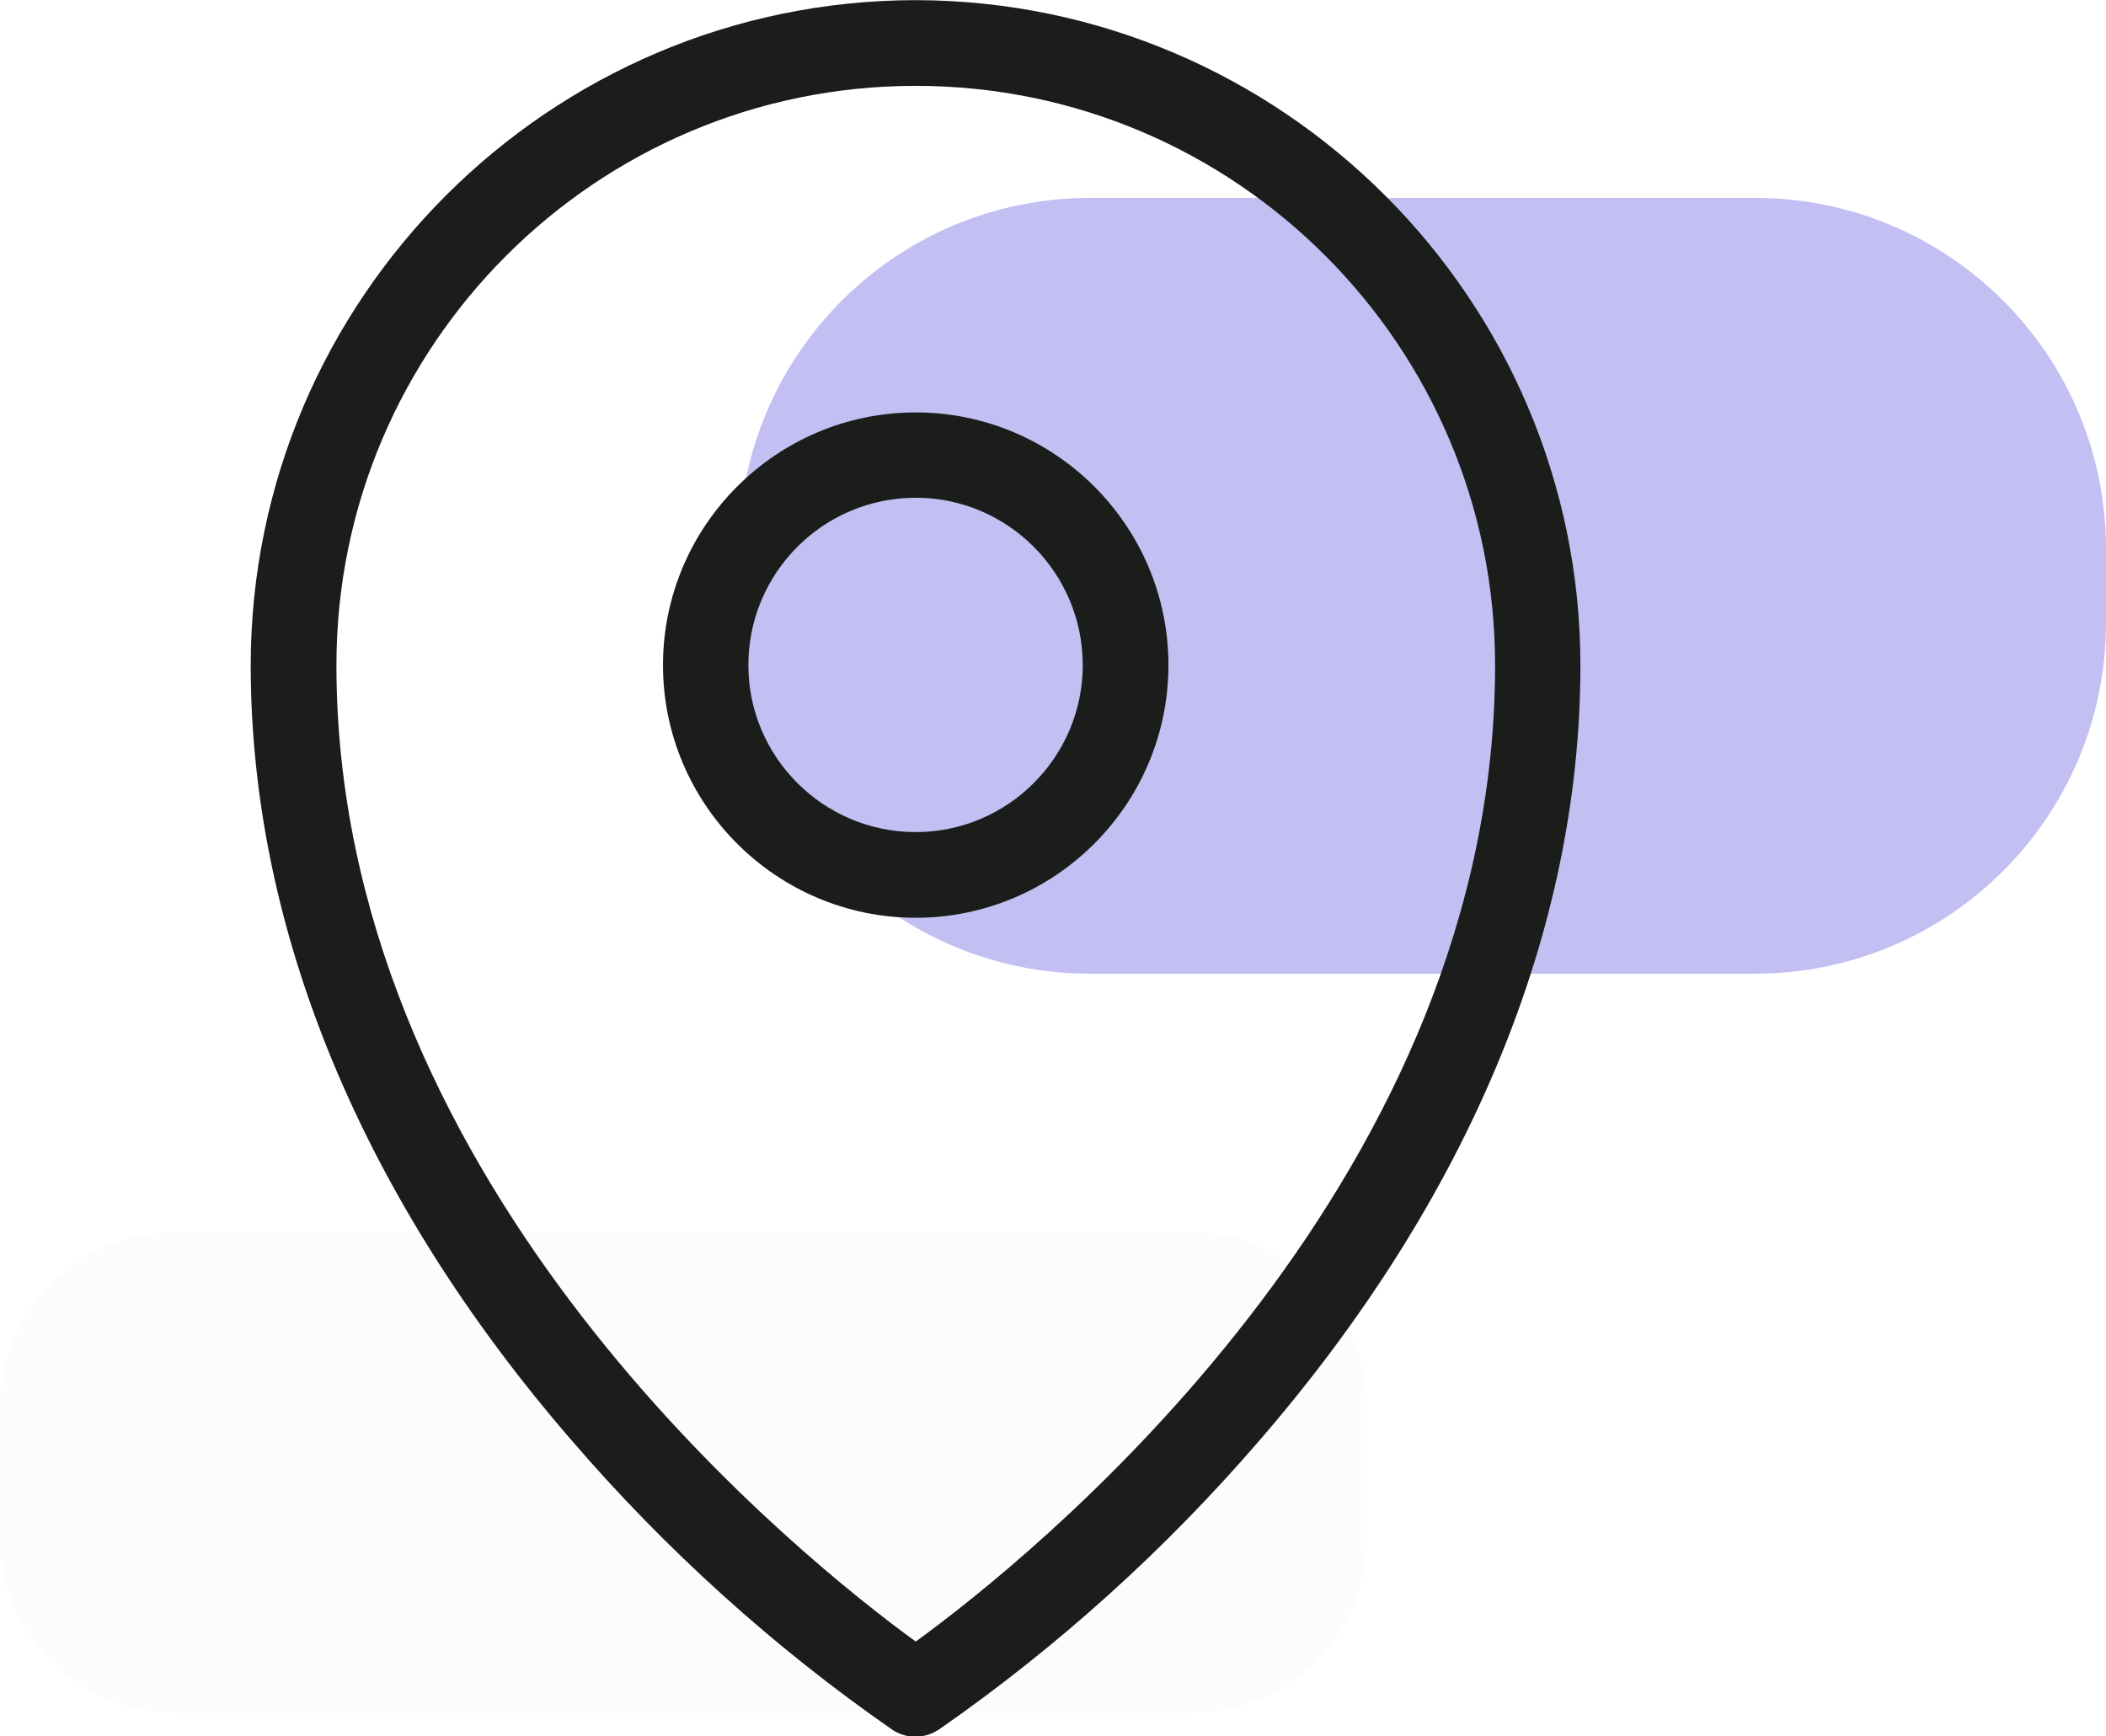
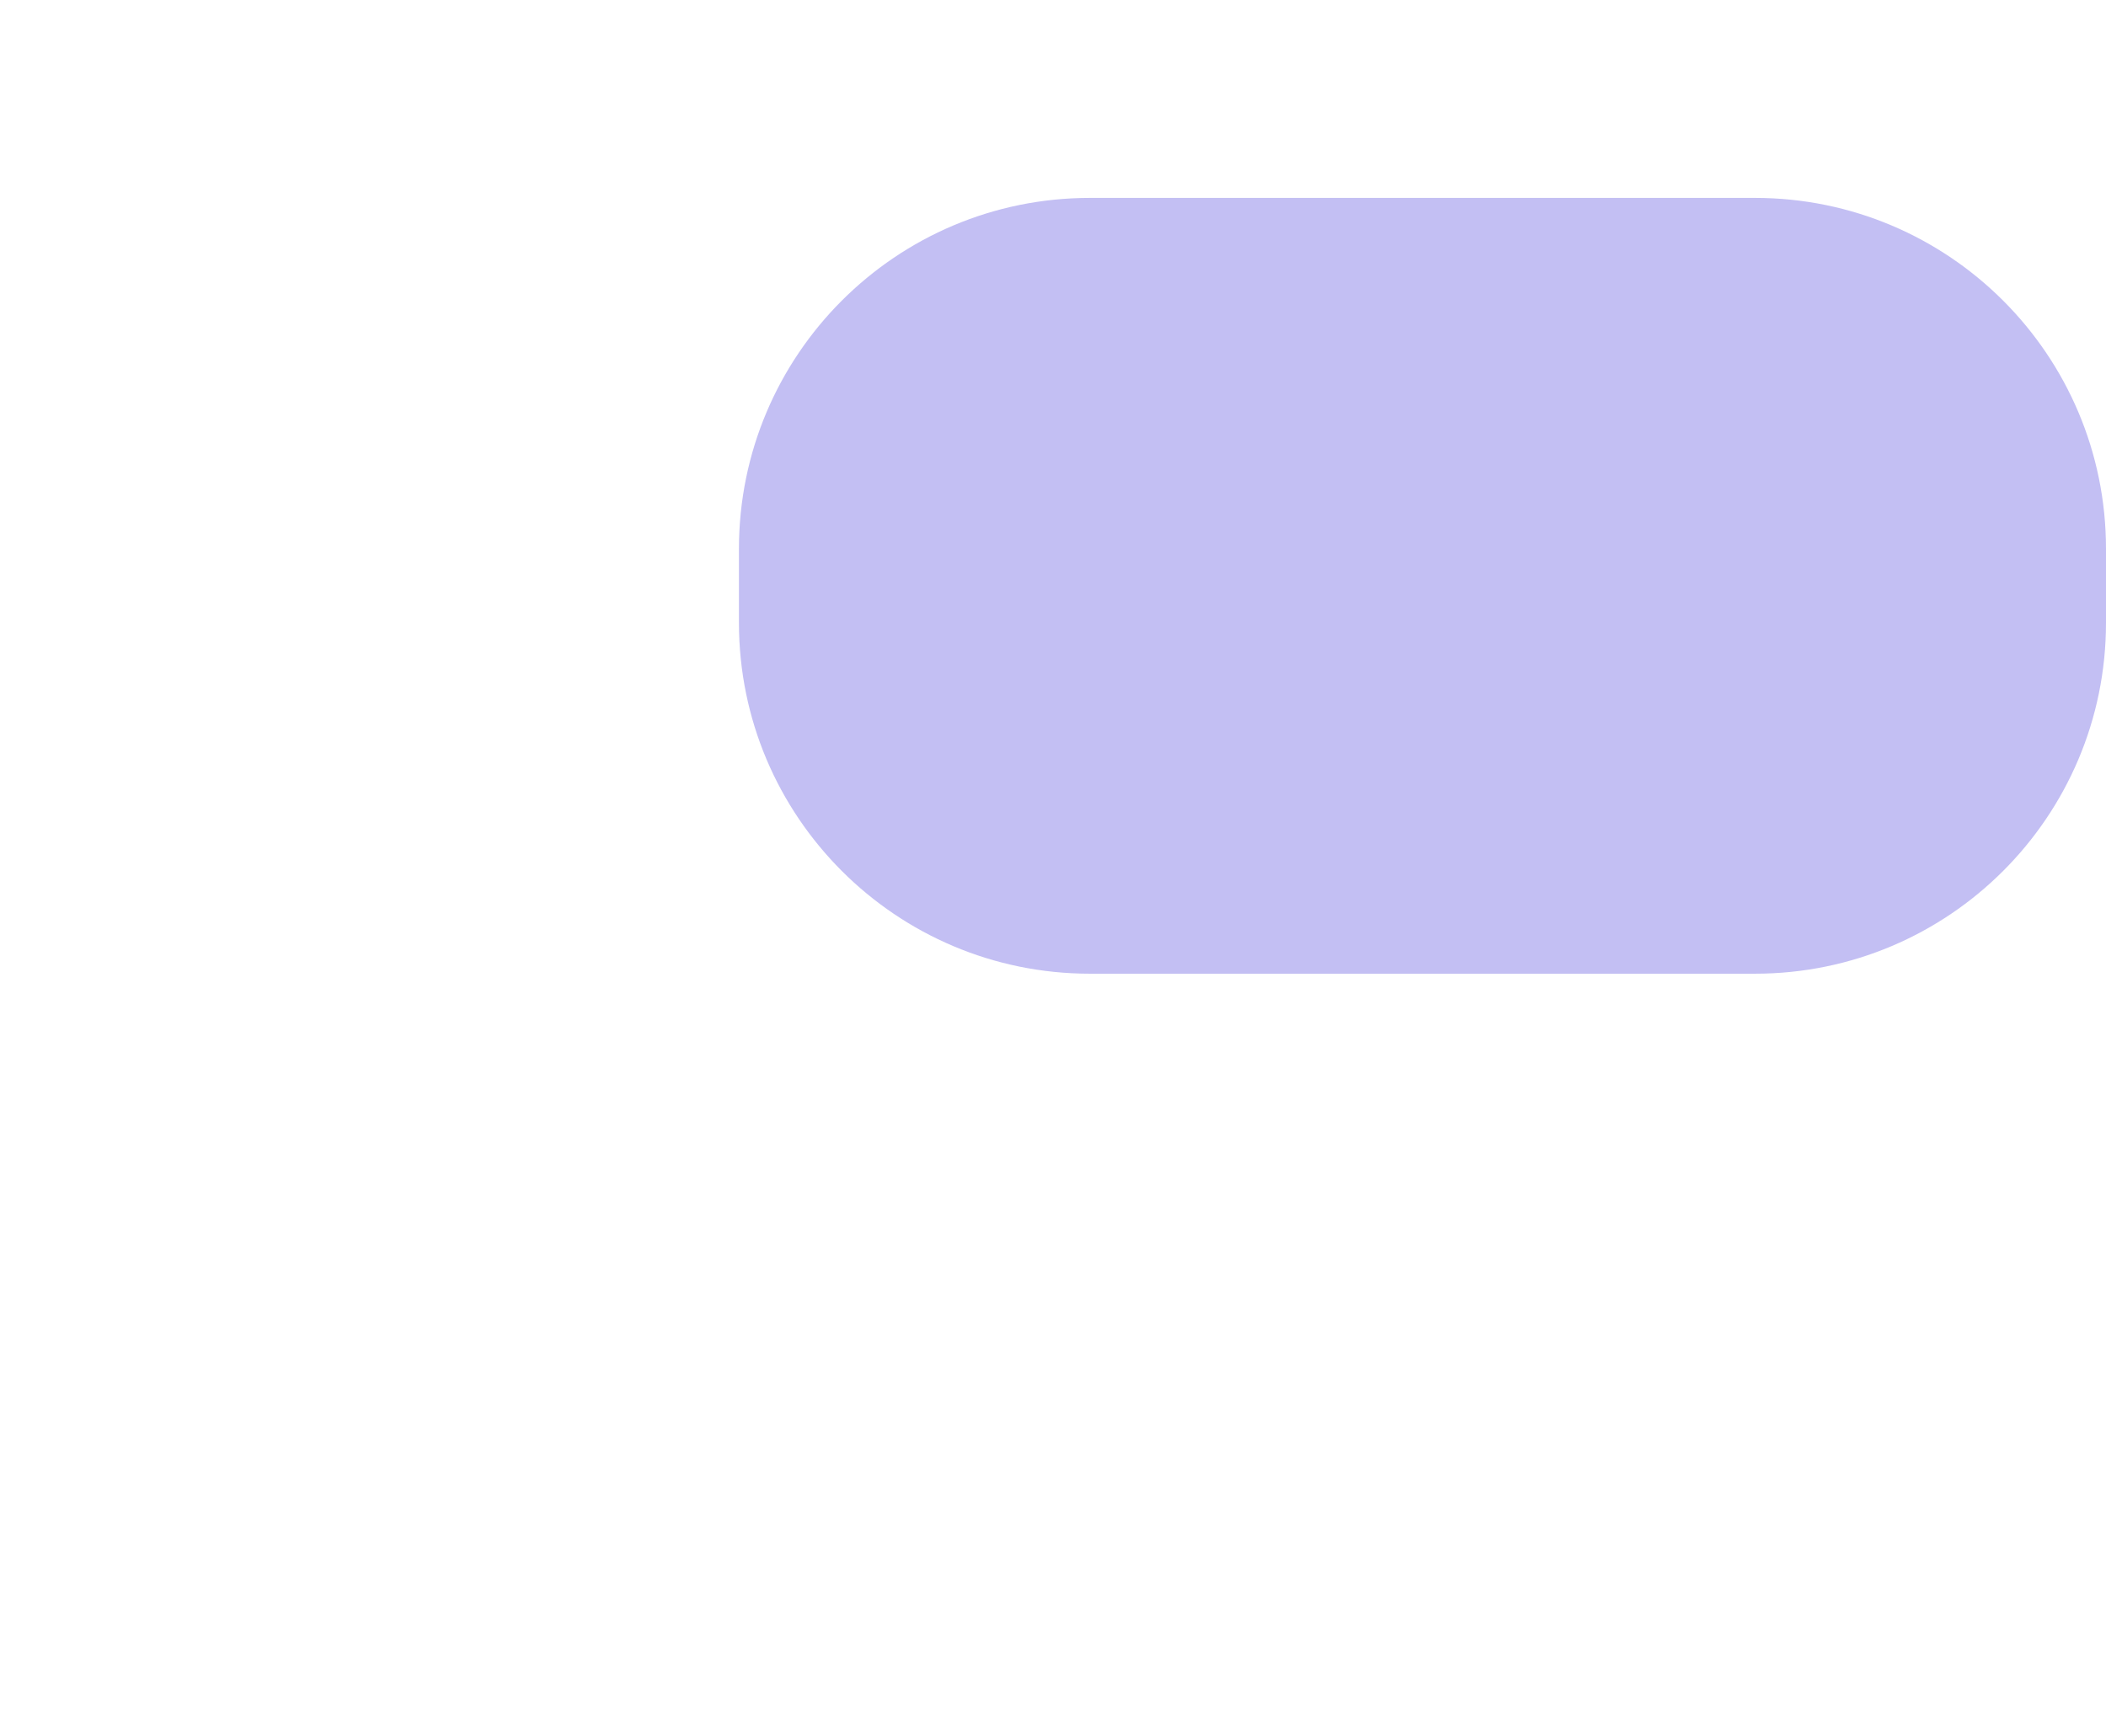
<svg xmlns="http://www.w3.org/2000/svg" fill="none" viewBox="6 1.94 48 39.58">
  <g filter="url(#filter0_d_1_5152)">
    <path d="M22.842 11.451C22.842 7.032 26.424 3.451 30.842 3.451H46C50.418 3.451 54 7.032 54 11.451V13.135C54 17.553 50.418 21.135 46 21.135H30.842C26.424 21.135 22.842 17.553 22.842 13.135V11.451Z" fill="#C3BFF3" />
  </g>
  <g filter="url(#filter1_d_1_5152)">
-     <path d="M6 31.029C6 28.82 7.791 27.029 10 27.029H33.158C35.367 27.029 37.158 28.82 37.158 31.029V33.977C37.158 36.186 35.367 37.977 33.158 37.977H10C7.791 37.977 6 36.186 6 33.977V31.029Z" fill="#FCFCFC" />
-   </g>
-   <path d="M26.872 1.943C18.518 1.952 11.722 8.756 11.714 17.101C11.714 23.139 14.249 29.253 19.04 34.786C21.188 37.278 23.638 39.493 26.341 41.371C26.661 41.581 27.074 41.581 27.402 41.362C30.089 39.493 32.547 37.278 34.695 34.786C39.486 29.253 42.021 23.139 42.021 17.101C42.013 8.756 35.217 1.96 26.872 1.943ZM27.124 39.173L26.872 39.358L26.619 39.173C23.579 36.908 13.668 28.621 13.668 17.101C13.668 9.817 19.588 3.897 26.872 3.897C34.156 3.897 40.076 9.817 40.076 17.101C40.076 28.621 30.164 36.908 27.124 39.173Z" fill="#1A1D1A" />
-   <path d="M26.871 11.341C23.697 11.341 21.111 13.926 21.111 17.101C21.111 20.275 23.697 22.86 26.871 22.86C30.046 22.86 32.631 20.275 32.631 17.101C32.631 13.926 30.046 11.341 26.871 11.341ZM26.871 20.907C24.766 20.907 23.057 19.197 23.057 17.101C23.057 14.995 24.766 13.286 26.871 13.286C28.968 13.286 30.678 14.995 30.678 17.101C30.678 19.197 28.968 20.907 26.871 20.907Z" fill="#1A1D1A" />
+     </g>
  <defs>
    <filter id="filter0_d_1_5152" x="16.842" y="0.451" width="43.158" height="29.684" filterUnits="userSpaceOnUse" color-interpolation-filters="sRGB">
      <feFlood flood-opacity="0" result="BackgroundImageFix" />
      <feColorMatrix in="SourceAlpha" type="matrix" values="0 0 0 0 0 0 0 0 0 0 0 0 0 0 0 0 0 0 127 0" result="hardAlpha" />
      <feOffset dy="3" />
      <feGaussianBlur stdDeviation="3" />
      <feComposite in2="hardAlpha" operator="out" />
      <feColorMatrix type="matrix" values="0 0 0 0 0.486 0 0 0 0 0.467 0 0 0 0 0.725 0 0 0 0.09 0" />
      <feBlend mode="normal" in2="BackgroundImageFix" result="effect1_dropShadow_1_5152" />
      <feBlend mode="normal" in="SourceGraphic" in2="effect1_dropShadow_1_5152" result="shape" />
    </filter>
    <filter id="filter1_d_1_5152" x="0" y="24.029" width="43.158" height="22.947" filterUnits="userSpaceOnUse" color-interpolation-filters="sRGB">
      <feFlood flood-opacity="0" result="BackgroundImageFix" />
      <feColorMatrix in="SourceAlpha" type="matrix" values="0 0 0 0 0 0 0 0 0 0 0 0 0 0 0 0 0 0 127 0" result="hardAlpha" />
      <feOffset dy="3" />
      <feGaussianBlur stdDeviation="3" />
      <feComposite in2="hardAlpha" operator="out" />
      <feColorMatrix type="matrix" values="0 0 0 0 0.486 0 0 0 0 0.467 0 0 0 0 0.725 0 0 0 0.09 0" />
      <feBlend mode="normal" in2="BackgroundImageFix" result="effect1_dropShadow_1_5152" />
      <feBlend mode="normal" in="SourceGraphic" in2="effect1_dropShadow_1_5152" result="shape" />
    </filter>
  </defs>
</svg>